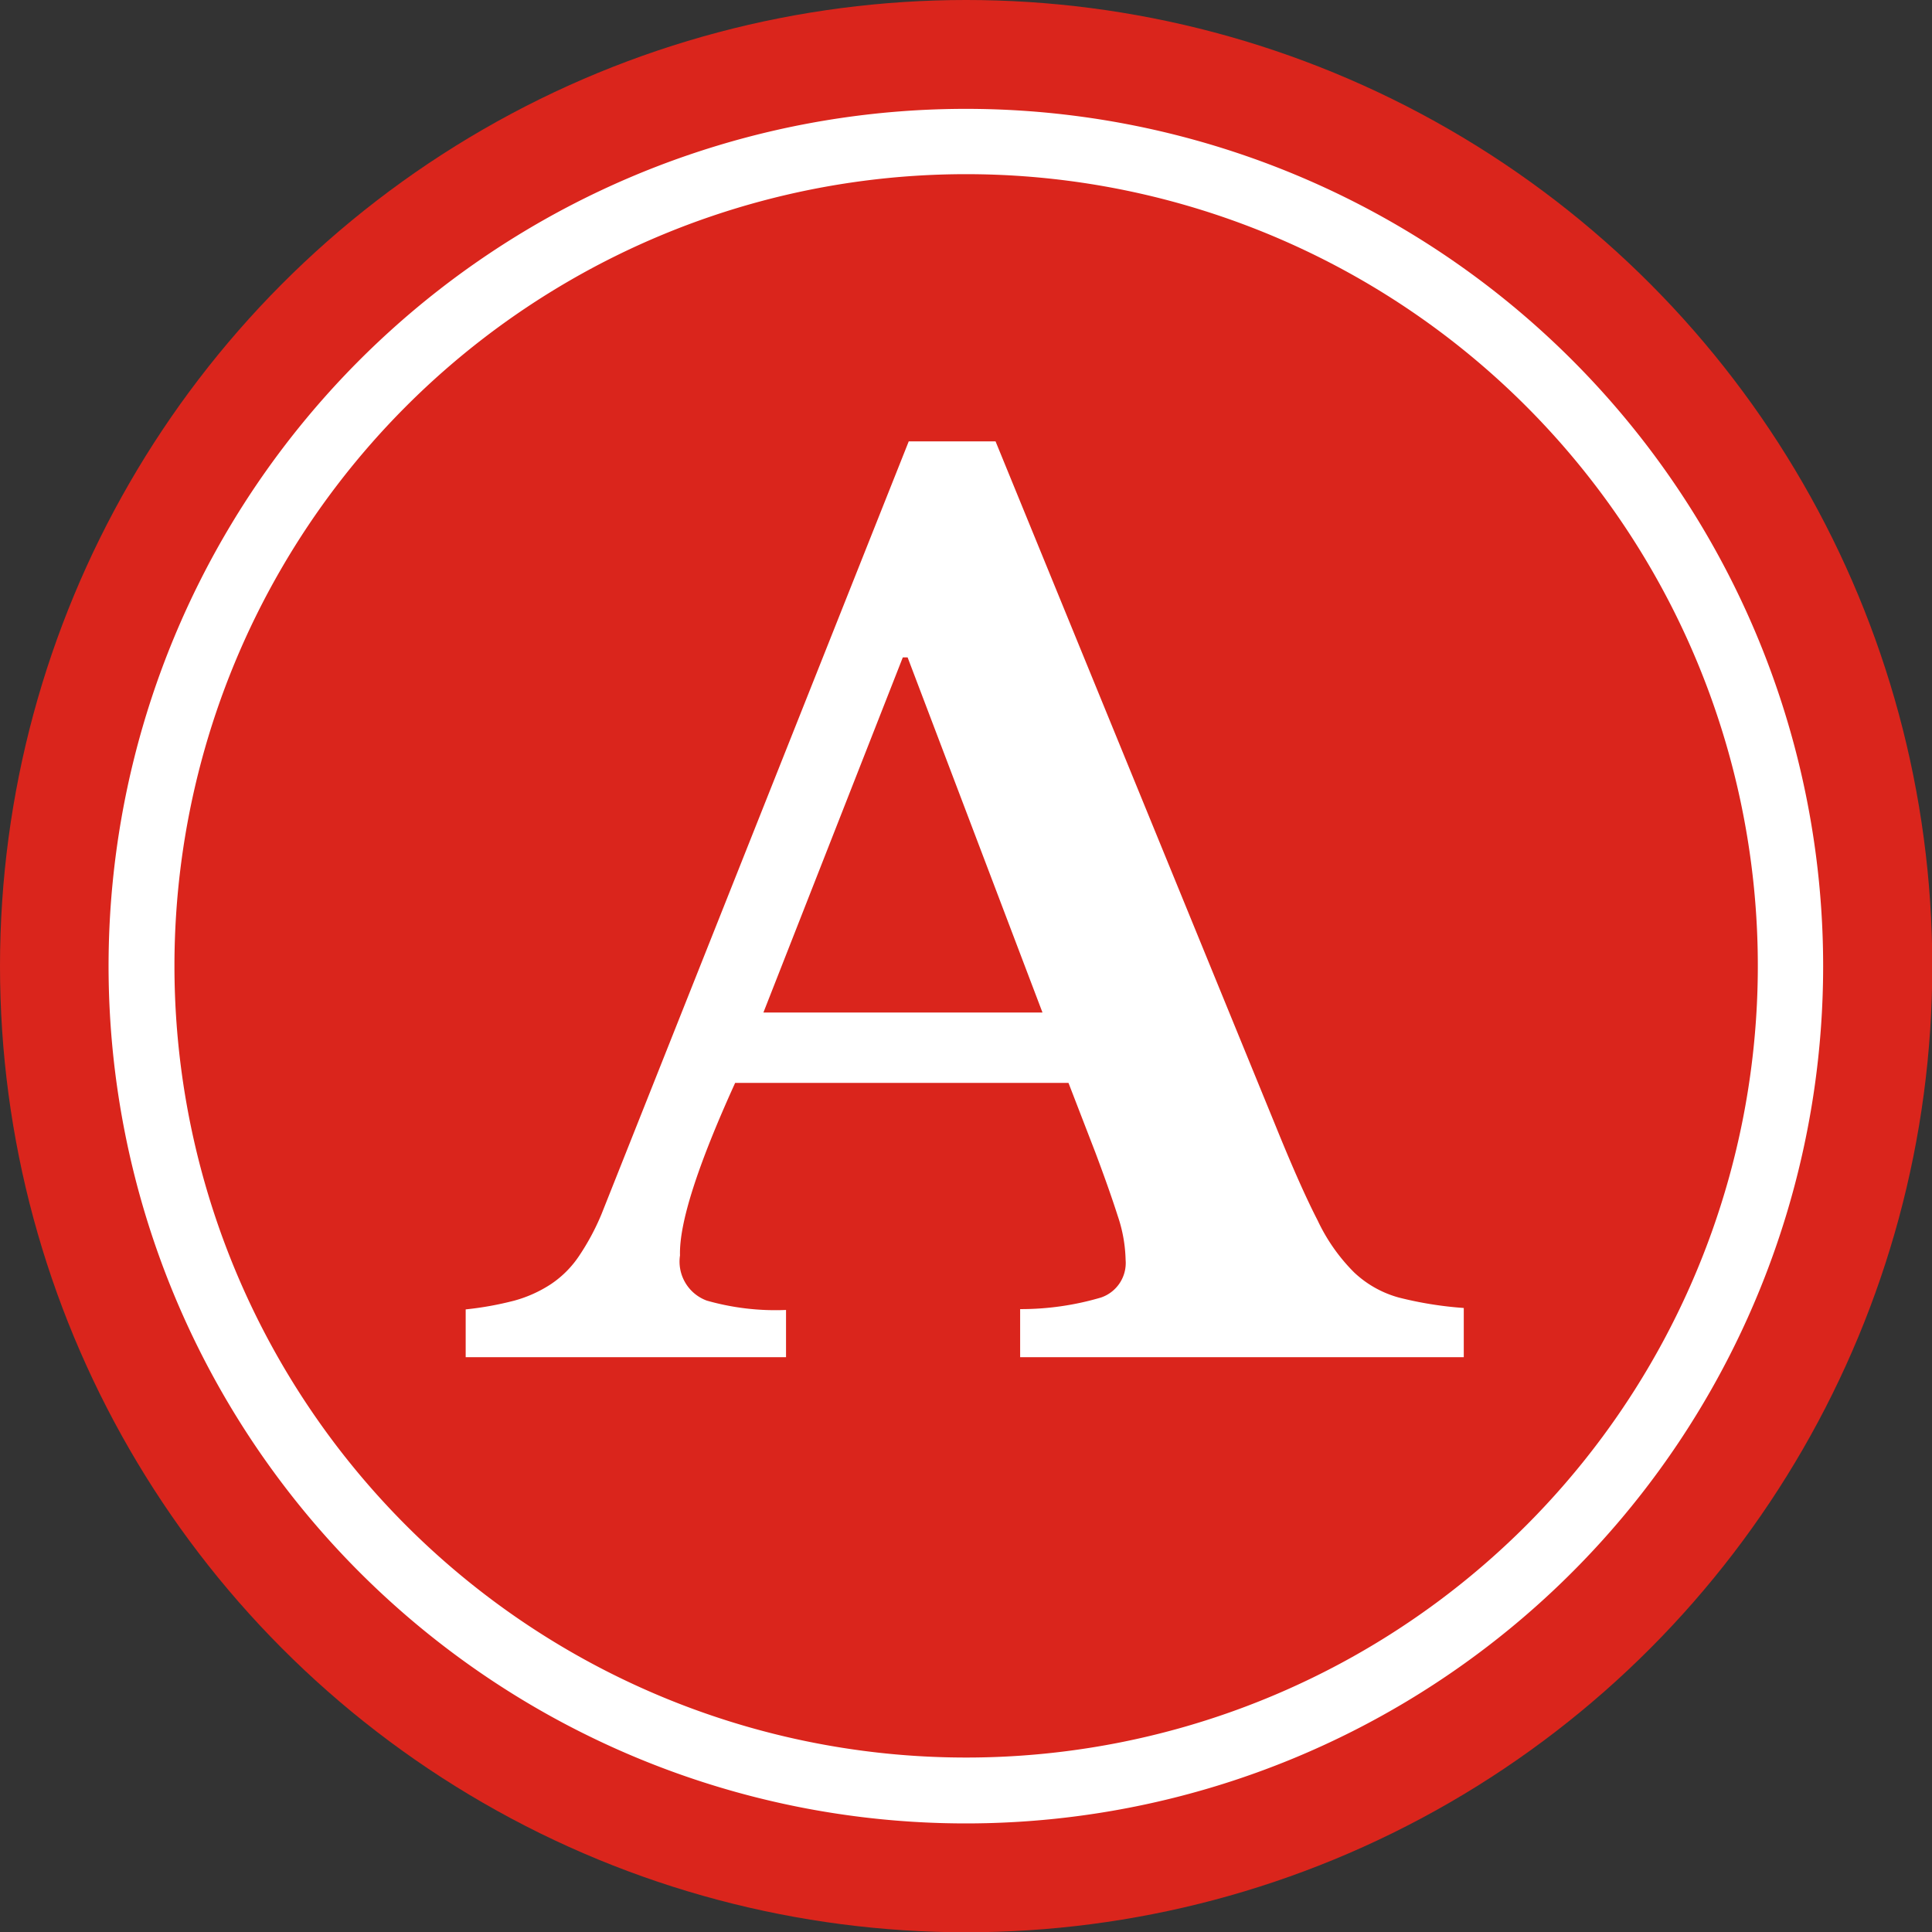
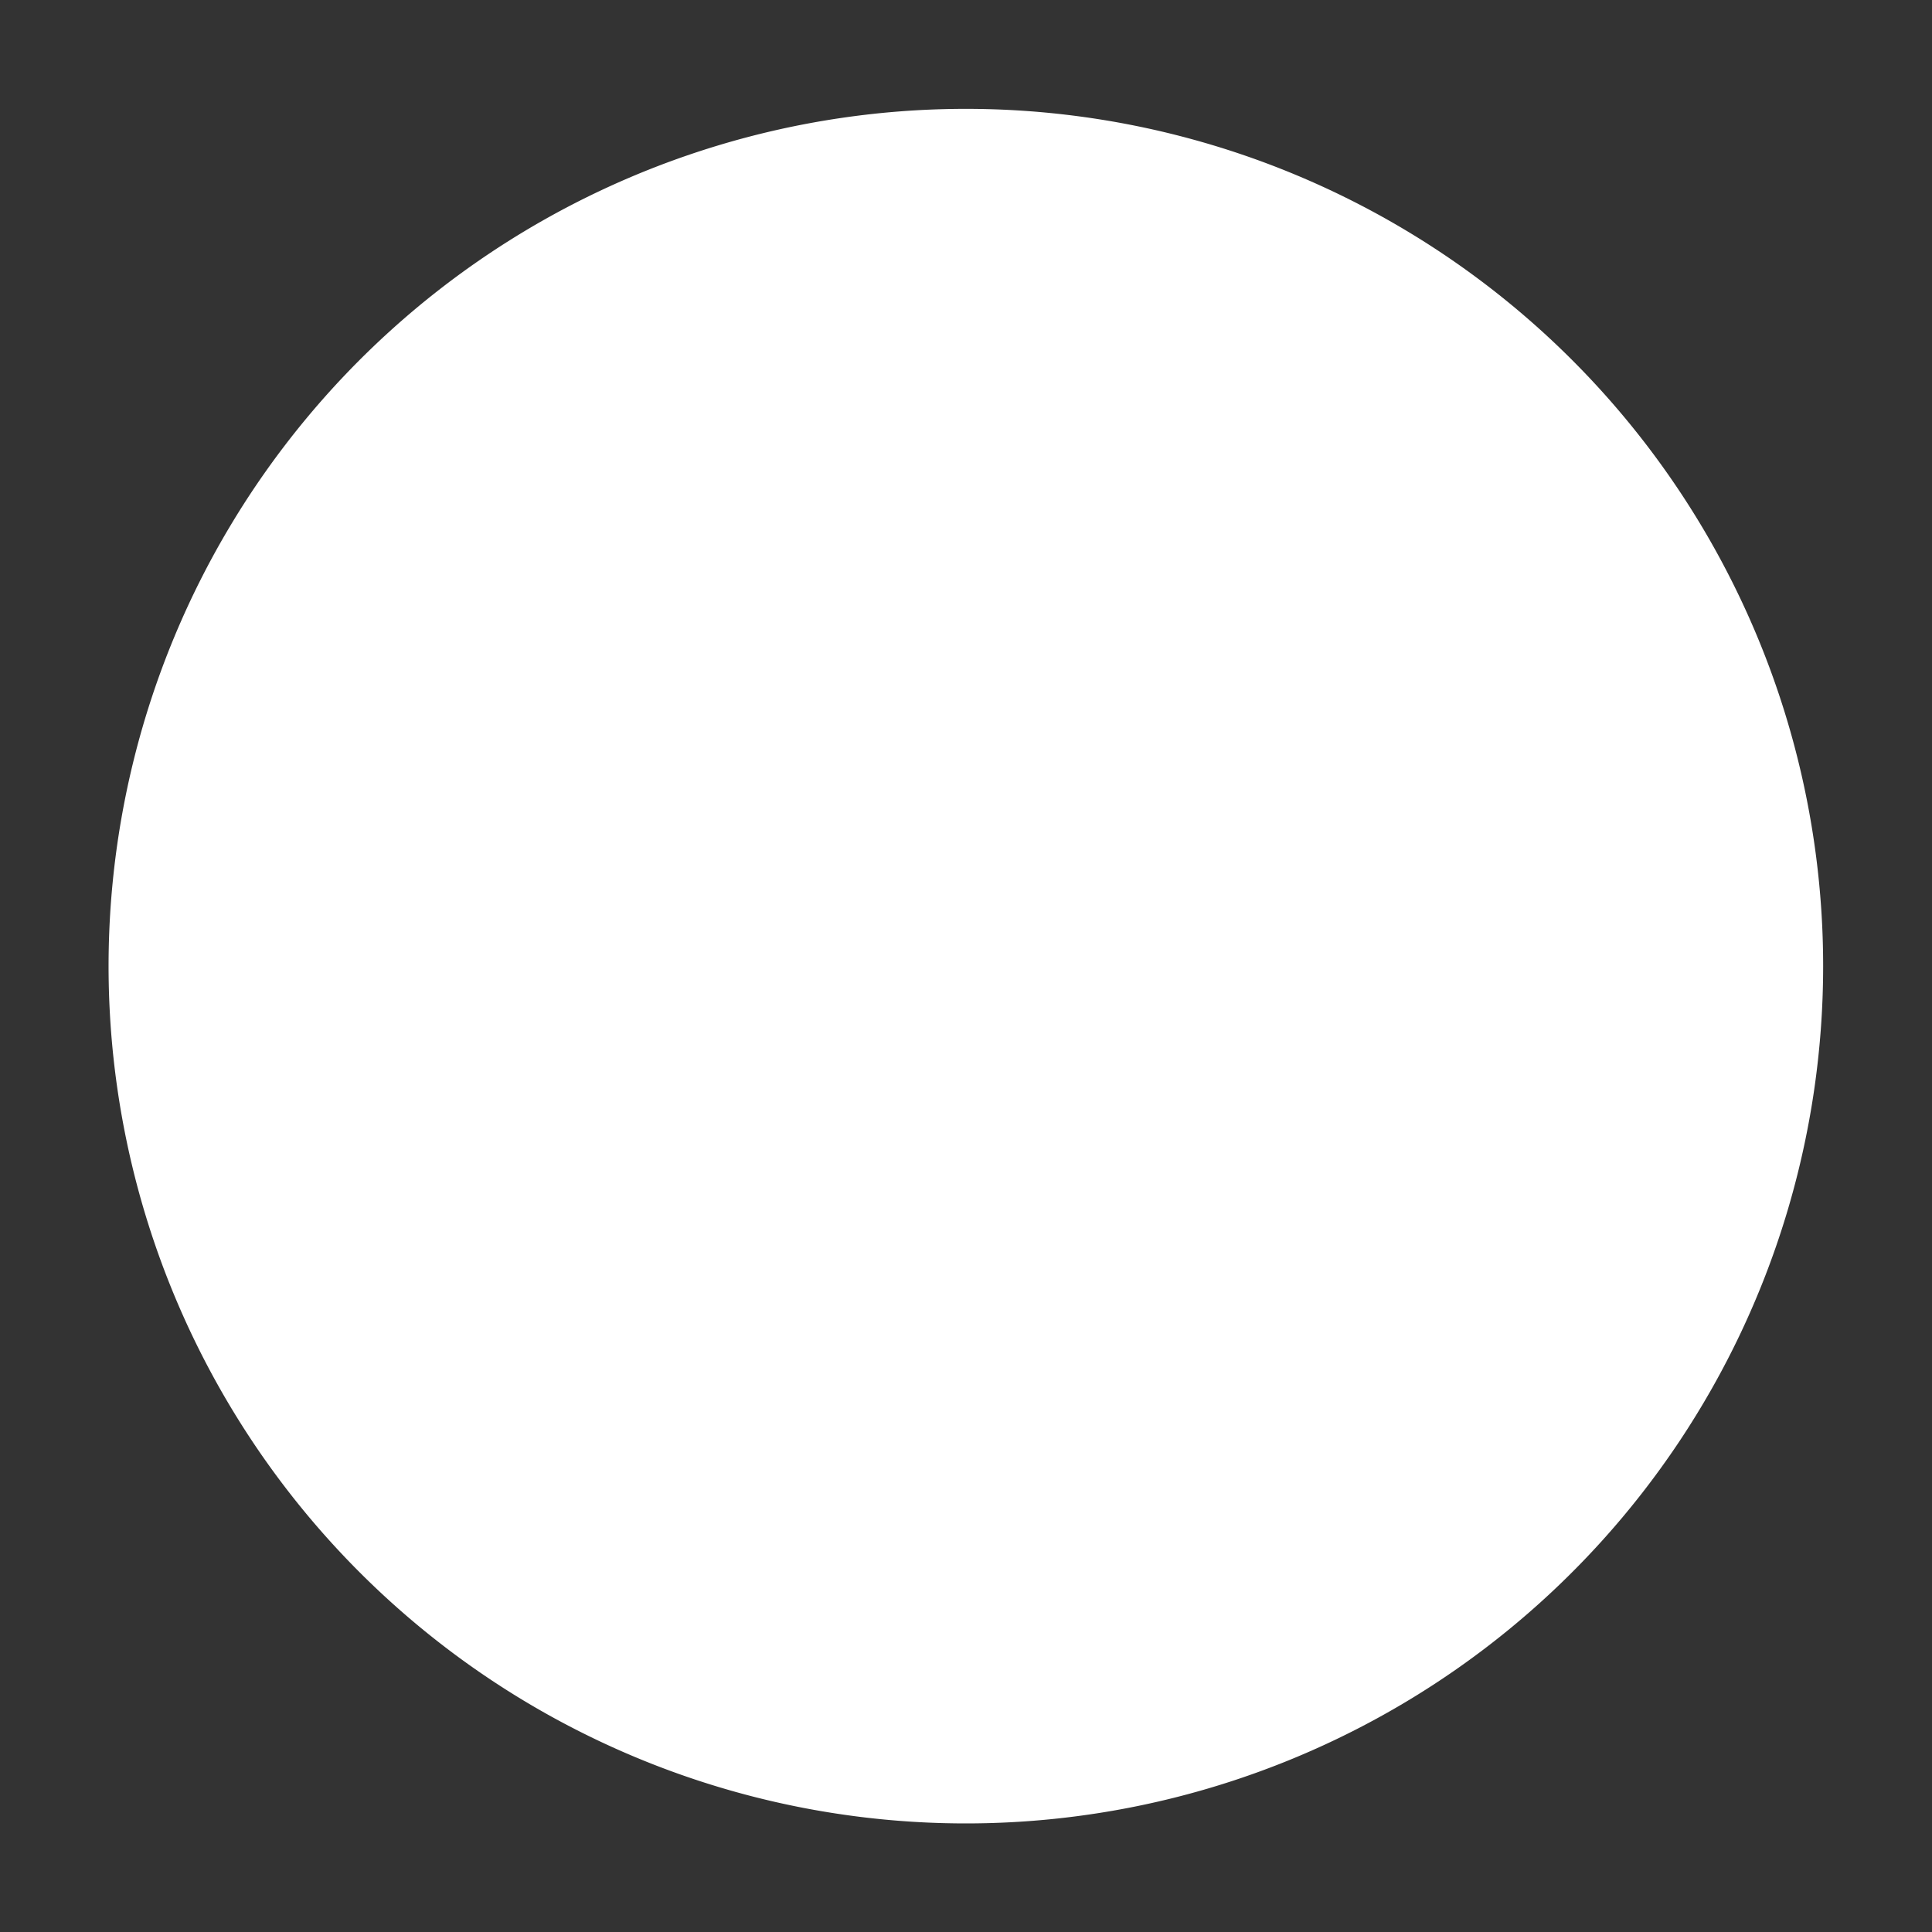
<svg xmlns="http://www.w3.org/2000/svg" id="Layer_1" data-name="Layer 1" width="68.33" height="68.33" viewBox="0 0 68.33 68.33">
  <rect x="0" y="0" width="68.33" height="68.33" fill="#333333" stroke="none" />
  <defs>
    <style>.cls-1{fill:#da251c;}.cls-2{fill:#fff;}</style>
  </defs>
  <title>bullet-a</title>
-   <circle class="cls-1" cx="34.17" cy="34.17" r="34.17" />
-   <path class="cls-2" d="M34.17,6.16a28,28,0,1,1-28,28,28,28,0,0,1,28-28m0-2.31A30.32,30.32,0,1,0,64.48,34.17,30.32,30.32,0,0,0,34.17,3.85Z" />
+   <path class="cls-2" d="M34.17,6.16m0-2.31A30.32,30.32,0,1,0,64.48,34.17,30.32,30.32,0,0,0,34.17,3.85Z" />
  <path class="cls-2" d="M37.79,38.3H26q-2,4.4-1.95,6.1A1.47,1.47,0,0,0,25,46a8.86,8.86,0,0,0,2.8.33V48H16.47V46.31A11.52,11.52,0,0,0,18.19,46a4.55,4.55,0,0,0,1.29-.58,3.61,3.61,0,0,0,1-1,8.47,8.47,0,0,0,.79-1.47L32.14,15.61h3.07l9.91,24.22Q46,42,46.6,43.16A6.5,6.5,0,0,0,47.89,45a3.74,3.74,0,0,0,1.58.89,13.08,13.08,0,0,0,2.3.37V48H36.08v-1.7a10,10,0,0,0,2.86-.41,1.29,1.29,0,0,0,.87-1.33A5.17,5.17,0,0,0,39.53,43q-.29-.91-.79-2.24ZM27,35.81h9.87L32.1,23.25h-.17Z" />
</svg>